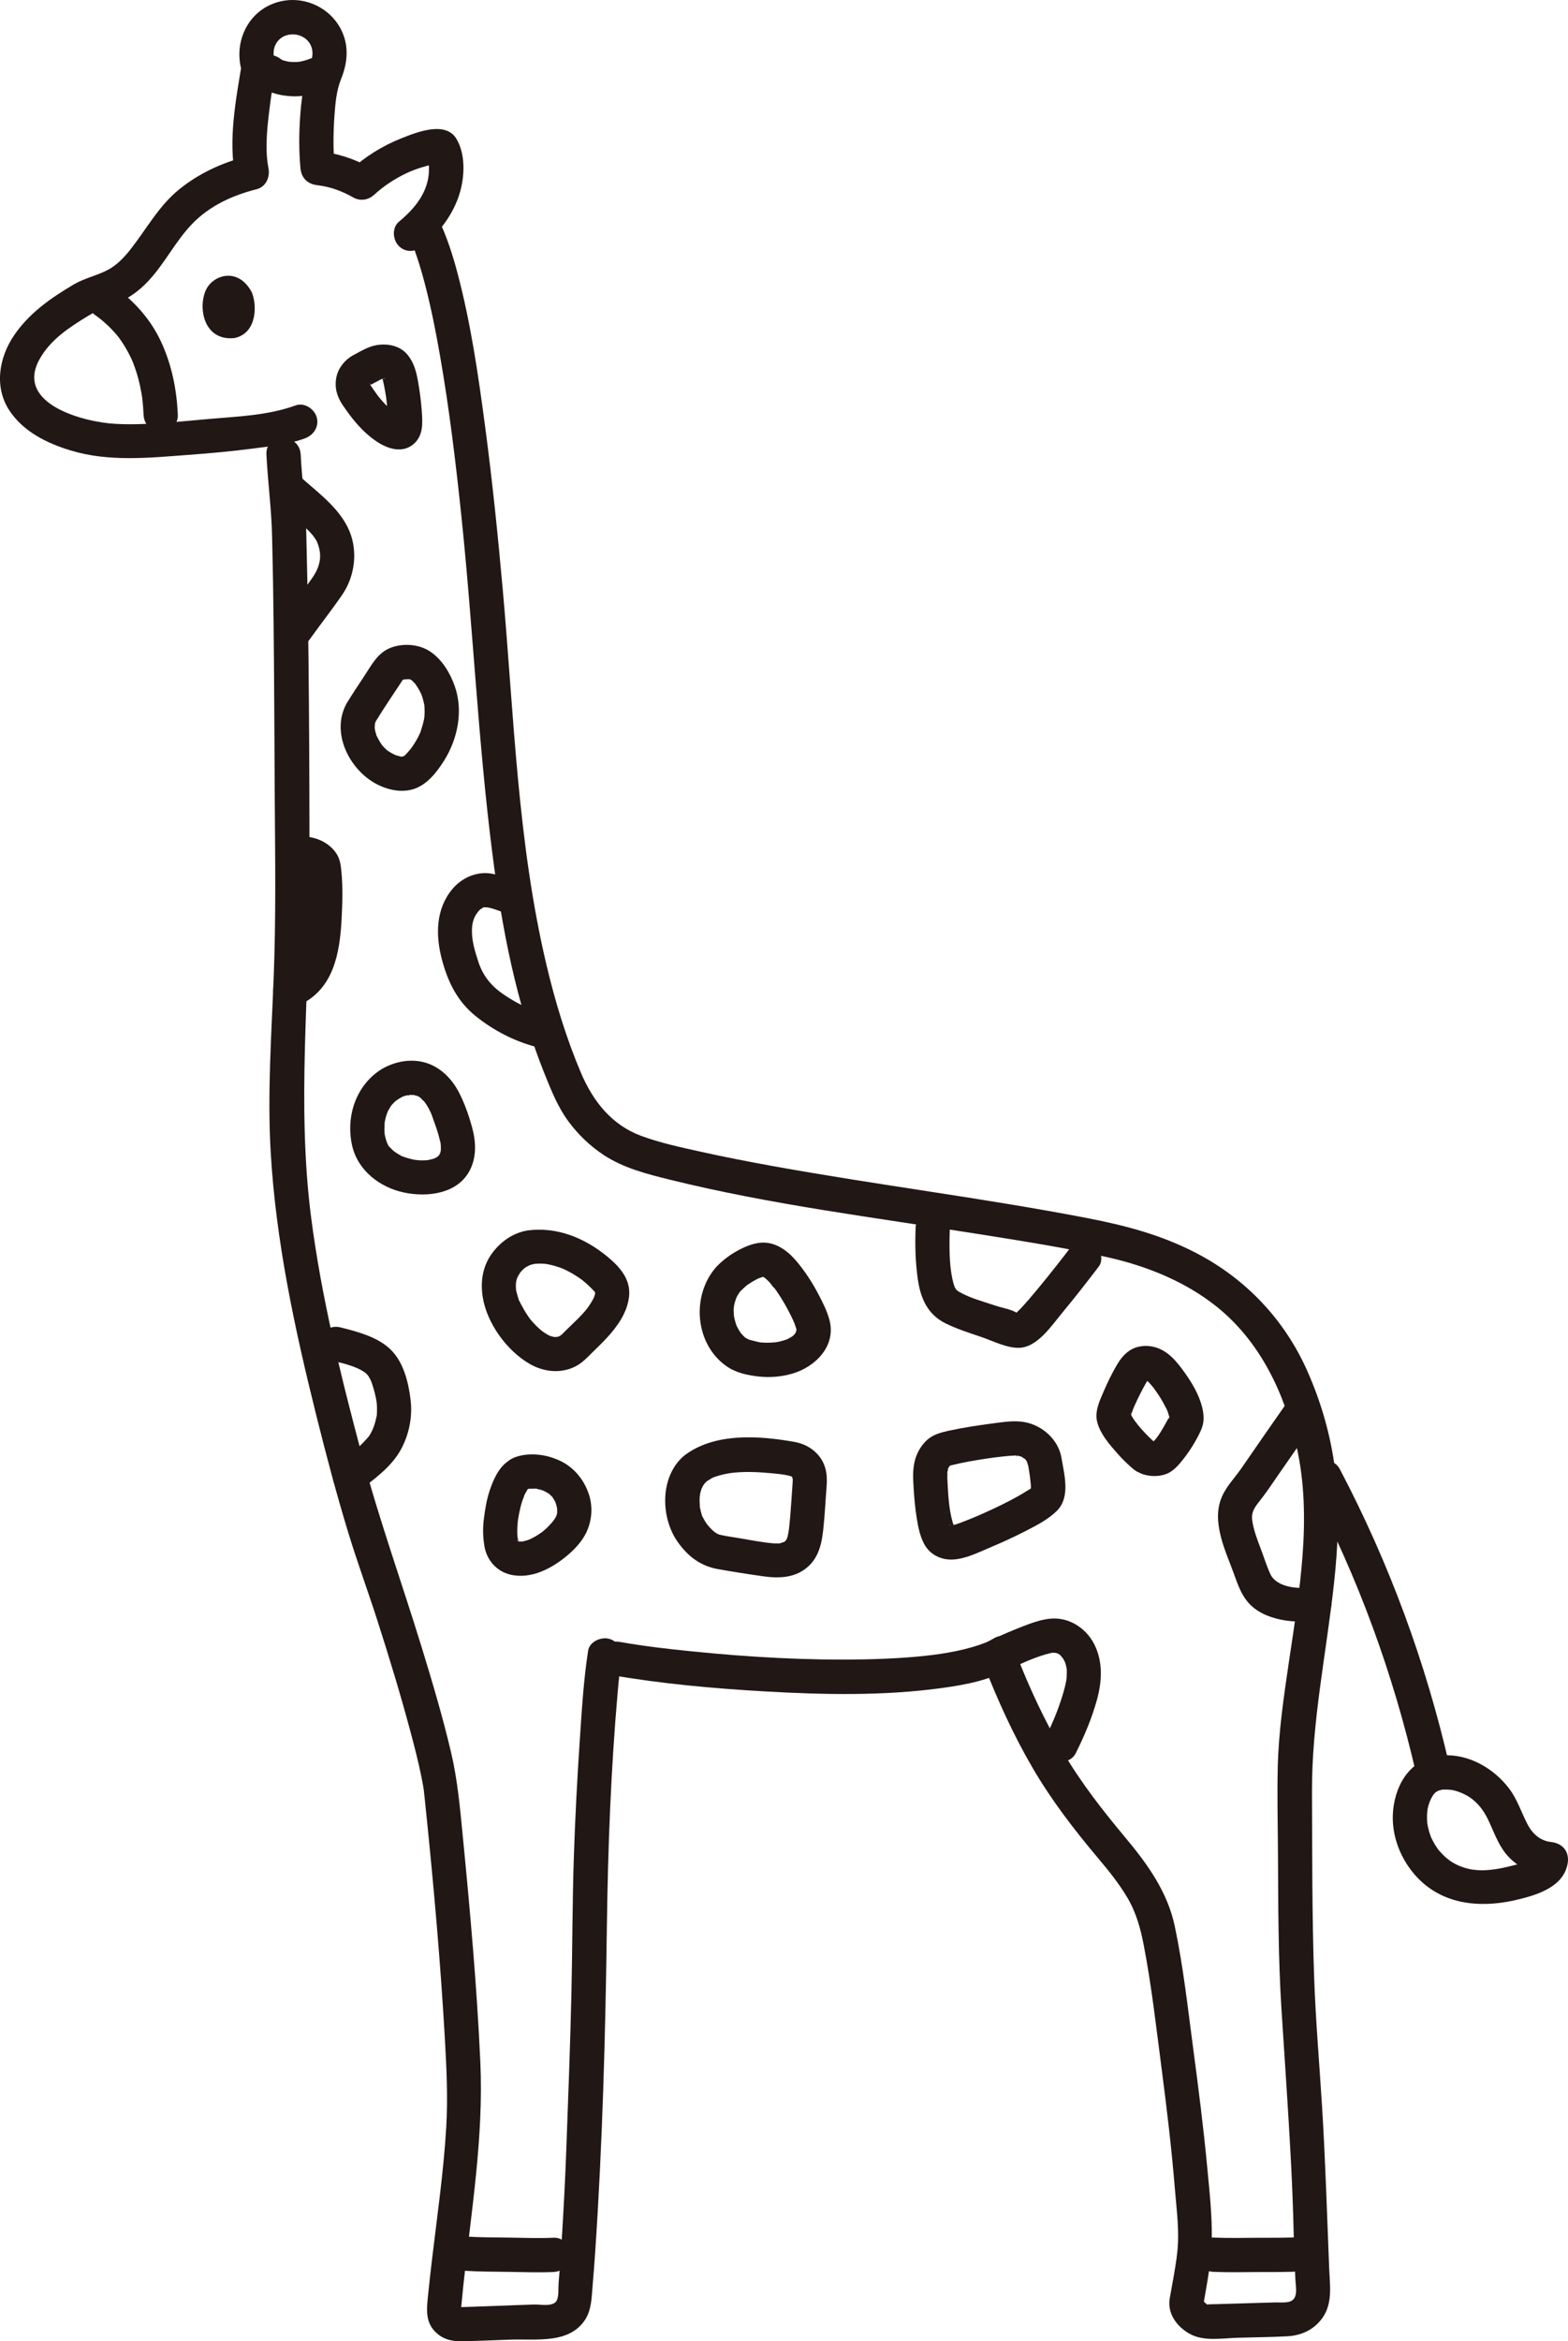
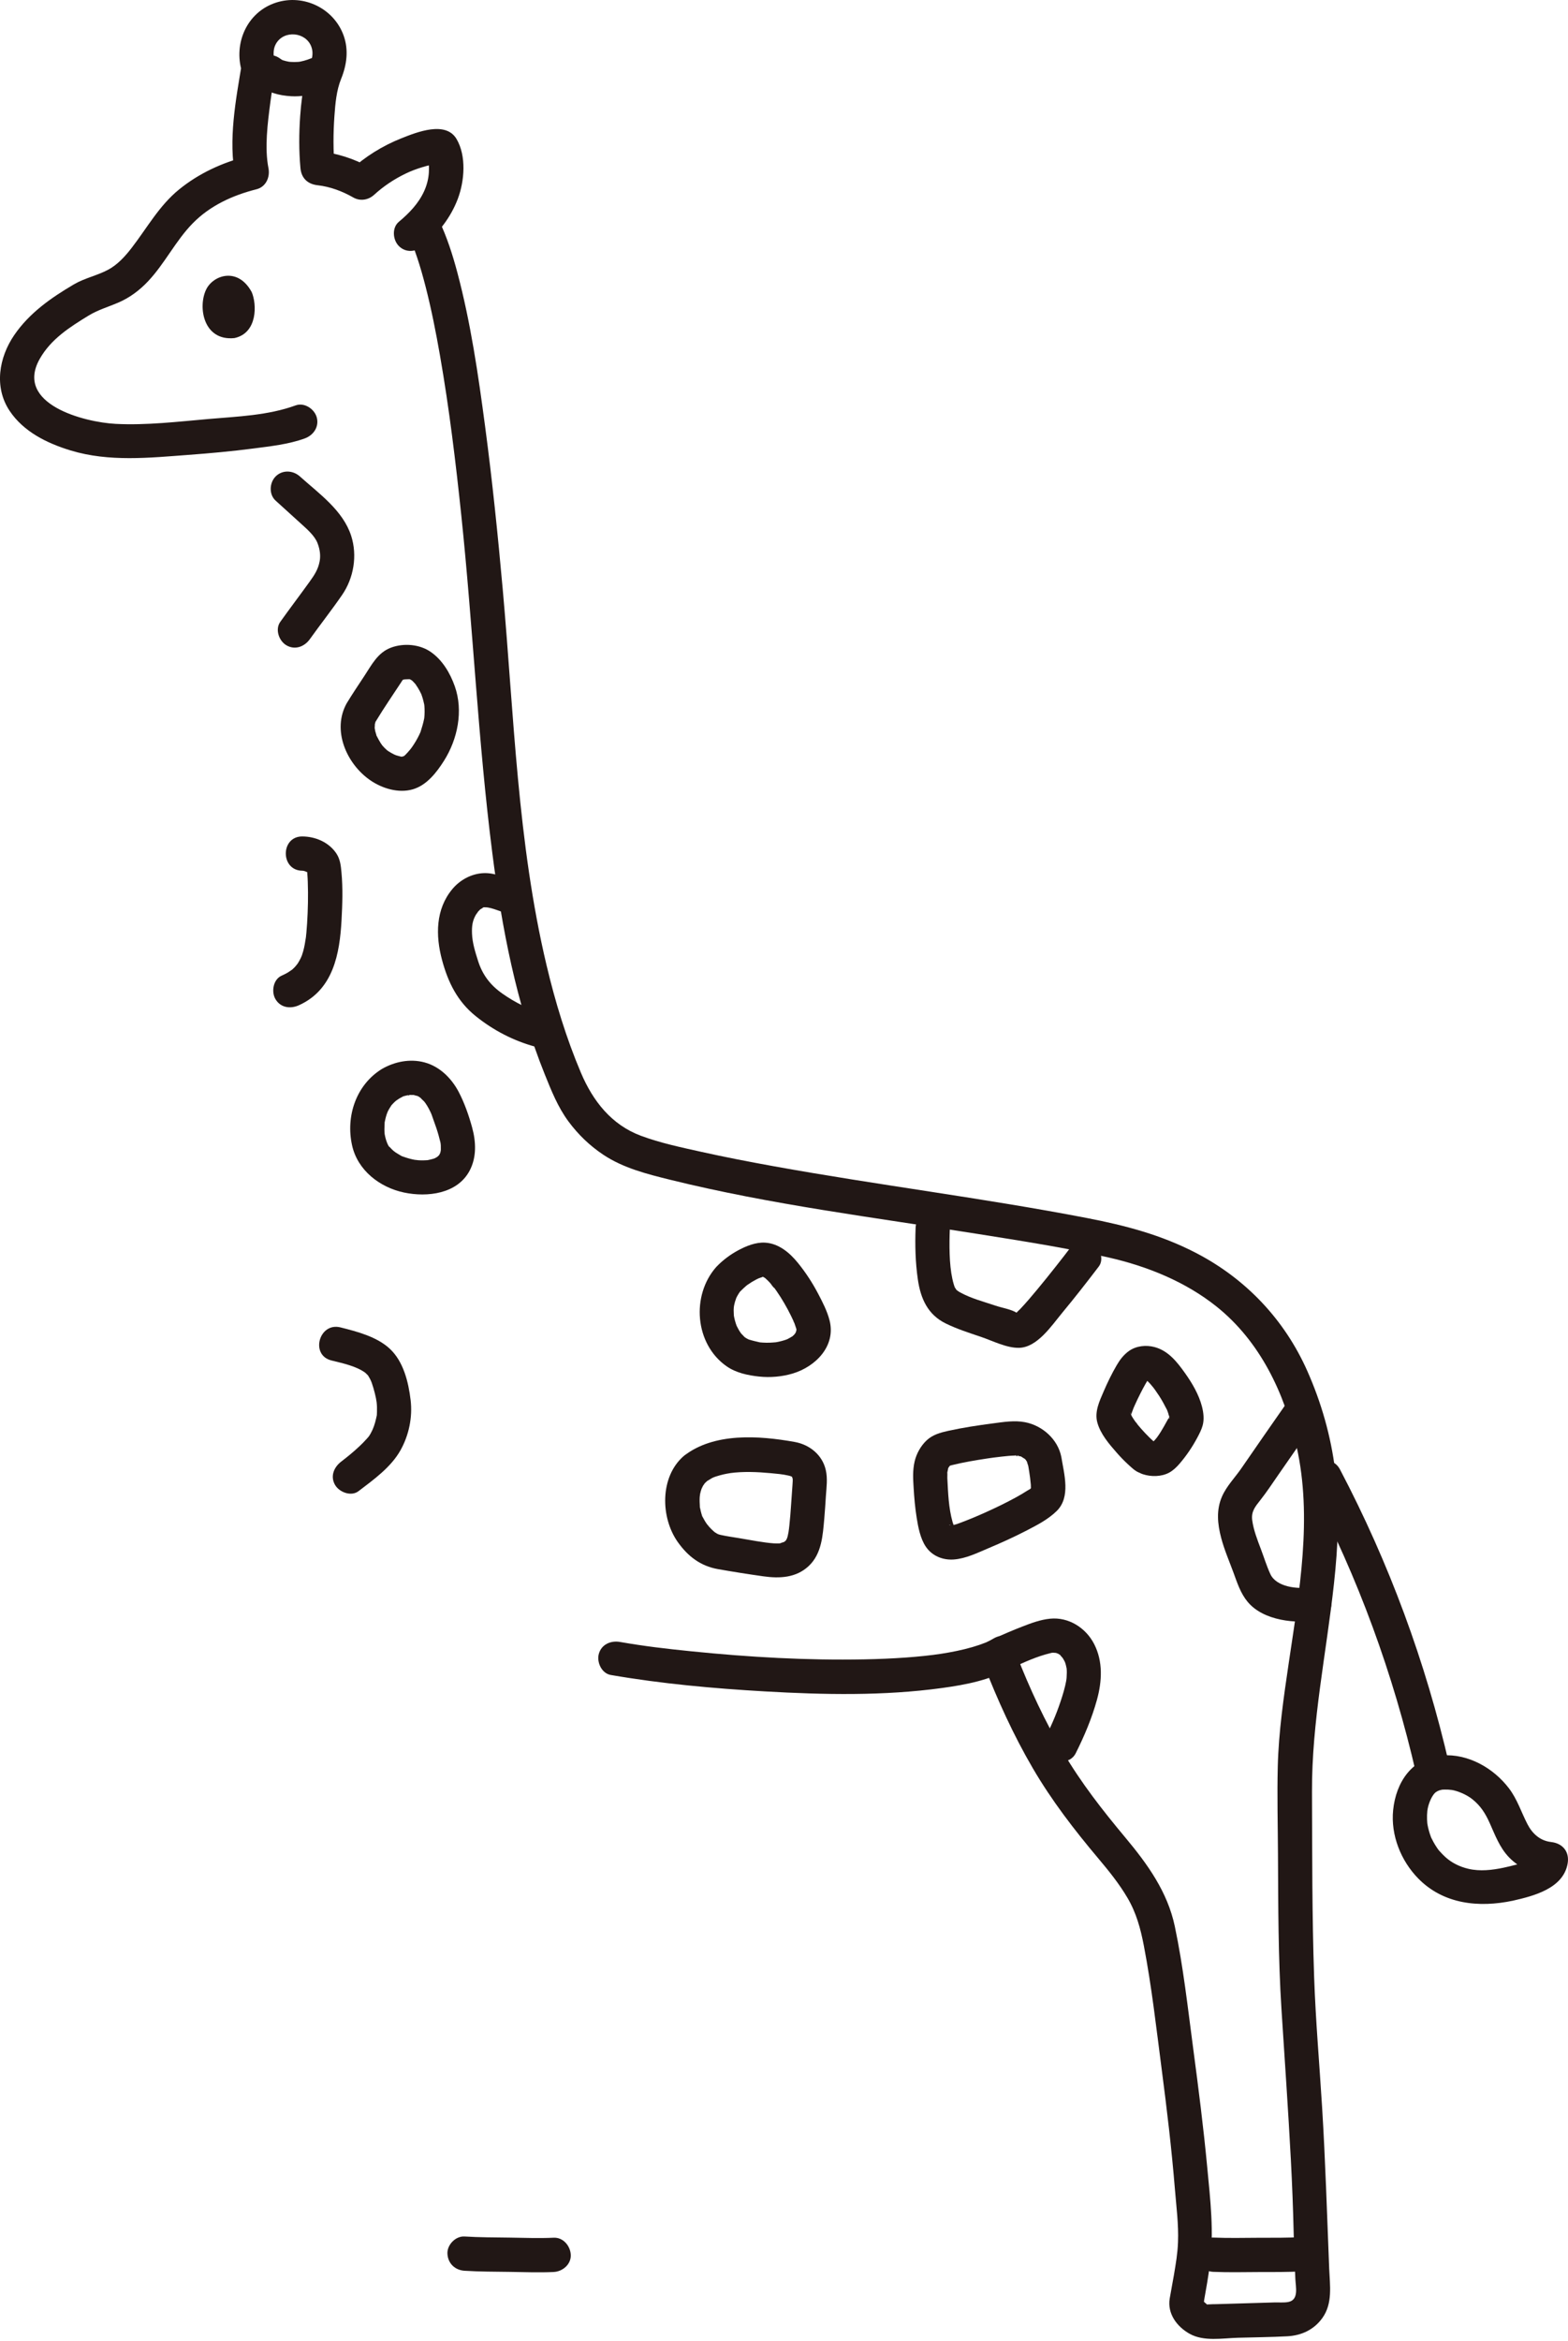
<svg xmlns="http://www.w3.org/2000/svg" id="b" width="219.726" height="327.961" viewBox="0 0 219.726 327.961">
  <defs>
    <style>.e{fill:#211715;}</style>
  </defs>
  <g id="c">
    <g id="d">
      <path class="e" d="M183.628,208.257c6.691,12.728,11.615,26.232,14.829,40.245.69,3.01,5.319,1.736,4.629-1.276-3.304-14.405-8.436-28.308-15.313-41.391-1.438-2.735-5.582-.312-4.145,2.423h0Z" />
      <path class="e" d="M139.27,229.493c-.244.143-.491.278-.744.403-.106.053-.215.1-.321.153-.532.261.334-.127-.021.013-.625.248-1.26.464-1.906.652-1.434.416-2.902.707-4.376.938-1.414.222-3.237.406-4.972.531-1.924.138-3.852.216-5.781.254-8.091.159-16.206-.31-24.254-1.126-3.715-.377-6.484-.701-10.031-1.314-1.276-.22-2.585.341-2.952,1.676-.317,1.155.392,2.73,1.676,2.952,7.138,1.233,14.401,1.89,21.629,2.303,8.241.471,16.603.643,24.8-.479,3.3-.452,6.763-1.108,9.676-2.811,2.665-1.559.252-5.709-2.423-4.145h0Z" />
      <path class="e" d="M182.502,313.351c-2.048.138-4.118.096-6.169.108-2.102.012-4.215.06-6.316-.029-1.256-.053-2.456,1.142-2.4,2.4.06,1.346,1.054,2.343,2.4,2.4,2.101.089,4.214.042,6.316.029,2.051-.012,4.121.03,6.169-.108,1.25-.084,2.461-1.044,2.4-2.4-.055-1.228-1.059-2.49-2.4-2.4h0Z" />
      <path class="e" d="M77.583,313.452c-2.05.097-4.119.014-6.17-.015-2.102-.03-4.215-.024-6.314-.156-1.255-.079-2.456,1.16-2.4,2.4.061,1.367,1.055,2.316,2.4,2.4,2.099.131,4.212.126,6.314.156,2.051.029,4.12.112,6.17.015,1.252-.059,2.46-1.061,2.4-2.4-.056-1.249-1.057-2.464-2.4-2.4h0Z" />
-       <path class="e" d="M13.416,44.198c.915.635,2.036,1.635,2.966,2.747.086.103.331.41.129.147.117.152.229.308.339.465.198.281.388.568.568.861.381.616.722,1.257,1.026,1.914.017.037.2.446.11.238-.106-.247.12.302.139.351.124.323.239.649.347.978.229.701.421,1.414.579,2.134.076.345.143.692.204,1.04.034.195.065.39.095.585.025.161.042.331.011.07.096.798.158,1.599.192,2.402.054,1.253,1.065,2.46,2.4,2.4,1.254-.056,2.458-1.057,2.4-2.4-.153-3.543-.843-6.993-2.333-10.221-1.48-3.207-3.861-5.853-6.749-7.856-1.066-.739-2.665-.196-3.284.861-.698,1.193-.207,2.543.861,3.284h0Z" />
      <path class="e" d="M35.267,40.904c.737,1.689.85,5.747-2.413,6.452-4.368.453-5.159-4.382-3.953-6.828.988-2.003,4.435-3.169,6.365.377Z" />
-       <path class="e" d="M37.335,63.67c.189,3.803.699,7.561.793,11.374.103,4.145.169,8.292.215,12.438.092,8.294.103,16.589.162,24.883.058,8.137.166,16.275-.148,24.409-.316,8.164-.897,16.313-.432,24.485.716,12.581,3.383,24.923,6.426,37.116,1.366,5.471,2.808,10.928,4.455,16.323,1.266,4.148,2.768,8.219,4.094,12.348,1.649,5.137,3.221,10.303,4.618,15.515.556,2.075,1.092,4.158,1.522,6.263.084.409.163.818.235,1.229.032.183.06.367.091.551.1.599-.059-.539.006.025.119,1.04.224,2.081.331,3.123,1.094,10.63,2.04,21.288,2.645,31.958.233,4.104.425,8.205.181,12.312-.369,6.202-1.258,12.341-1.994,18.505-.206,1.728-.398,3.457-.571,5.189-.191,1.916-.356,3.669,1.209,5.086,1.237,1.12,2.63,1.199,4.216,1.149,2.032-.064,4.064-.146,6.095-.222,3.535-.131,8.202.657,10.47-2.733.942-1.408.945-3.104,1.084-4.732s.26-3.249.371-4.875c1.029-15.189,1.43-30.45,1.637-45.67.148-10.911.557-21.815,1.513-32.689.084-.959.174-1.919.278-2.876.042-.391.089-.782.135-1.172.016-.137.101-.747.002-.031.02-.146.042-.292.065-.438.196-1.28-.324-2.581-1.676-2.952-1.136-.312-2.755.387-2.952,1.676-.647,4.219-.897,8.51-1.18,12.765-.36,5.407-.645,10.821-.821,16.237-.208,6.39-.194,12.788-.341,19.18-.166,7.21-.445,14.415-.71,21.622-.144,3.913-.345,7.825-.581,11.733-.095,1.565-.198,3.13-.315,4.693-.06.801-.123,1.603-.19,2.403-.057.684.062,1.757-.257,2.38-.473.925-2.293.535-3.139.561-1.926.059-3.852.135-5.778.207-.932.035-1.865.07-2.797.102-.454.015-.908.03-1.362.044l-.448.013c-.543-.007-.592.009-.145.048l.16.08c-.241-.139-.286-.164-.134-.076.314.262.141.851.254-.084s.181-1.87.279-2.803c1.109-10.521,2.886-20.894,2.404-31.507-.476-10.488-1.418-20.964-2.438-31.411-.394-4.038-.74-8.049-1.674-12.004-1.151-4.877-2.578-9.692-4.047-14.482-2.787-9.092-6.009-18.008-8.46-27.205-2.908-10.914-5.642-21.975-7.09-33.191-2.05-15.873-.197-31.787-.223-47.717-.026-16.088-.051-32.195-.461-48.279-.093-3.645-.6-7.24-.781-10.877-.153-3.074-4.954-3.093-4.8,0h0Z" />
      <path class="e" d="M38.628,70.131c1.127,1.013,2.245,2.037,3.367,3.056.999.908,2.087,1.824,2.5,2.894.368.954.437,1.8.298,2.54-.214,1.139-.711,1.897-1.426,2.89-1.351,1.875-2.748,3.717-4.092,5.597-.754,1.055-.185,2.672.861,3.284,1.206.706,2.528.196,3.284-.861,1.486-2.078,3.07-4.087,4.519-6.192,1.632-2.371,2.159-5.515,1.275-8.271-1.144-3.57-4.511-5.921-7.192-8.331-.964-.866-2.443-.951-3.394,0-.881.881-.968,2.524,0,3.394h0Z" />
-       <path class="e" d="M73.894,172.365c-2.027.345-3.749,1.567-4.948,3.203-1.306,1.782-1.641,3.923-1.309,6.071.571,3.692,3.372,7.558,6.587,9.413,1.97,1.137,4.365,1.397,6.427.345.94-.48,1.653-1.256,2.393-1.987.665-.656,1.344-1.298,1.977-1.986,1.502-1.632,2.884-3.559,3.131-5.819.259-2.366-1.269-4.114-2.975-5.53-3.185-2.644-7.108-4.282-11.284-3.711-1.249.171-2.039,1.833-1.676,2.952.444,1.372,1.614,1.859,2.952,1.676-.732.1.144.013.296.01.269-.006.539.003.807.023.123.009.246.026.37.035-.533-.041-.199-.031-.073-.004.323.068.645.128.965.213.299.08.594.172.886.274.167.059.332.121.496.185-.092-.036-.402-.186.024.013.616.288,1.213.607,1.786.974.742.475.895.6,1.432,1.075.251.222.494.452.731.689.12.121.235.247.355.368.201.227.231.255.09.085l.113.197-.077-.168c.055.244.068.278.038.1-.037-.308-.022.144-.02.216.006.306.182-.417-.047.128-.059.141-.09.298-.147.441.045-.113.166-.32-.056.084-.08.145-.157.29-.241.431-.086.144-.177.286-.27.426-.009.013-.435.621-.208.318-.912,1.215-2.093,2.228-3.162,3.3-.163.164-.322.334-.49.493-.044.041-.428.328-.209.188.26-.166-.364.181-.329.164.094-.044.401-.147-.03-.014-.107.033-.453.071.013.029-.143.013-.282.01-.425.016-.428.02-.133.002-.006.023-.22-.036-.433-.099-.646-.162-.435-.128-.169-.062-.067-.015-.18-.084-.354-.182-.524-.284-.179-.108-.351-.226-.522-.347-.025-.017-.351-.282-.12-.092-.564-.464-1.071-.987-1.543-1.544-.307-.363-.12-.151-.057-.066-.115-.154-.225-.312-.332-.471-.191-.282-.371-.571-.543-.865-.15-.257-.292-.517-.428-.781-.067-.129-.127-.265-.197-.393-.239-.438.037.194-.122-.267-.134-.386-.233-.774-.33-1.17-.179-.732,0,.22-.037-.216-.017-.203-.028-.407-.026-.61.004-.563.128-.943.353-1.345.084-.149.191-.287.272-.437.098-.139.075-.115-.068.074.065-.08.132-.157.203-.232.093-.101.189-.199.289-.293.074-.072.151-.14.23-.206-.189.14-.214.16-.075.062.119-.069.231-.153.35-.223.067-.039.627-.3.372-.202-.276.106.15-.041.214-.06.245-.073.492-.124.744-.167,1.241-.211,2.048-1.805,1.676-2.952-.433-1.339-1.623-1.903-2.952-1.676Z" />
-       <path class="e" d="M73.748,208.721l.154-.111c.238-.128.22-.124-.052.014.039-.062.472-.116.547-.115-.578-.009-.242.029-.112.03.176.001.352-.014.529-.01.124.003.42-.027.528.034-.027-.015-.578-.118-.114-.008.172.041.344.074.515.122.063.018.734.224.378.11-.361-.115.152.076.193.098.156.081.308.168.456.263.063.04.235.13.29.198-.353-.441-.059-.033.054.075.079.075.34.275.364.384-.051-.237-.195-.293-.052-.067.095.15.194.294.281.449.058.103.112.207.163.313-.11-.278-.132-.334-.068-.168.104.309.189.613.267.93.136.548,0-.38-.006-.029-.003.145.016.292.014.438l-.005.175c-.023.272-.012.233.032-.115.019.12-.059.311-.09.43-.023.089-.057.177-.078.265-.081.348.325-.607.044-.107-.091.162-.175.326-.275.484-.118.186-.555.672-.046.107-.36.4-.693.805-1.09,1.172-.173.16-.354.309-.532.463-.39.337.457-.324.035-.024-.078.055-.154.113-.233.168-.465.327-.953.623-1.465.871-.067.033-.492.197-.091.051.404-.147-.026.008-.092.032-.206.077-.416.144-.628.201-.123.033-.248.062-.373.087-.278.055-.451-.06.148-.013-.23-.018-.477.016-.71.008-.434-.015.521.133.242.03-.084-.031-.186-.047-.273-.068-.368-.091-.089-.208.156.079-.034-.04-.192-.119-.246-.137-.181-.058.384.446.101.074l.175.247c-.06-.085-.114-.174-.162-.266.063-.039.153.505.059.133-.054-.213-.107-.423-.154-.638-.123-.563.035.55,0-.024-.006-.109-.02-.219-.028-.328-.011-.164-.017-.327-.017-.491-.001-.44.028-.881.072-1.319.013-.131.029-.262.043-.393.055-.503-.096.605-.012.094.047-.283.091-.565.146-.847.122-.624.273-1.243.466-1.848.082-.259.244-.54.286-.804-.086.538-.139.314-.026.072.056-.119.114-.236.176-.352.114-.214.283-.412.387-.63-.252.526-.279.315-.091.131.102-.099.198-.201.306-.293.957-.819.904-2.564,0-3.394-1.019-.936-2.373-.874-3.394,0-1.079.923-1.701,2.343-2.158,3.652-.476,1.363-.712,2.79-.885,4.219-.157,1.295-.127,2.541.1,3.83.334,1.893,1.703,3.448,3.587,3.905,3,.727,6.024-.941,8.217-2.85.957-.833,1.891-1.867,2.446-3.015.806-1.668.958-3.619.372-5.39-.684-2.071-2.166-3.859-4.18-4.75-1.107-.49-2.218-.777-3.436-.822-1.18-.043-2.599.14-3.578.845-1.016.732-1.61,2.122-.861,3.284.649,1.007,2.194,1.646,3.284.861Z" />
      <path class="e" d="M161.994,202.116c-.111-.047-.202-.12-.306-.178-.317-.175.512.43.215.169-.076-.067-.155-.129-.231-.195-.417-.361-.809-.752-1.188-1.152-.372-.392-.73-.797-1.073-1.215-.088-.107-.174-.253-.277-.345.443.395.155.201.028.027-.183-.252-.359-.509-.52-.776-.103-.17-.191-.473-.327-.609.319.319.177.528.101.21-.062-.256-.015-.397.016.319-.023-.525-.179.679-.032.175.056-.192.105-.385.169-.575.079-.235.167-.467.259-.697.062-.156.287-.56-.03.061.066-.129.116-.269.175-.401.266-.597.549-1.187.845-1.77.226-.444.458-.886.705-1.319.106-.187.214-.373.329-.555.046-.073.097-.143.14-.217.091-.132.056-.084-.107.145.195-.181.159-.16-.106.062.408-.296-.491.107-.01.009l-.339.043c.102-.006.204-.005.306.003l-.328-.039c.105.023.209.053.31.088l-.266-.114c.103.05.203.105.301.165.475.227-.288-.34.084.056.108.116.226.222.332.34.164.182.317.373.472.562.321.39-.338-.462-.026-.034.091.124.183.247.273.372.191.266.375.537.553.812.403.623.745,1.268,1.082,1.927.259.508-.174-.5.015.025.053.146.11.291.158.439.075.231.127.465.183.701.116.491-.046-.598-.024-.116.022.468-.157.053.07-.231-.021.026-.035.134-.043.167-.055.229-.296.474.097-.2-.596,1.021-1.101,2.06-1.799,3.025-.081.112-.171.219-.248.334.412-.616.084-.116-.034.021-.17.198-.368.37-.54.565-.264.297.523-.338.207-.153-.424.249.568-.194.269-.091-.579.198.526-.138-.118-.007-.284-.019-.268-.012.049.022-.117-.023-.231-.056-.343-.098-1.193-.394-2.674.456-2.952,1.676-.301,1.322.399,2.53,1.676,2.952,1.153.381,2.598.367,3.683-.216.56-.301,1.05-.775,1.463-1.256.961-1.118,1.809-2.37,2.499-3.673.283-.534.579-1.103.737-1.686.234-.858.121-1.81-.099-2.657-.433-1.666-1.36-3.247-2.35-4.641-1.113-1.568-2.359-3.178-4.318-3.687-1.174-.305-2.527-.167-3.537.539-.746.522-1.277,1.218-1.731,1.995-.693,1.185-1.298,2.43-1.84,3.691-.581,1.352-1.294,2.826-.89,4.332.432,1.613,1.663,3.041,2.737,4.263.495.563,1.015,1.109,1.57,1.614.45.41.939.9,1.502,1.14,1.152.49,2.626.383,3.284-.861.544-1.029.372-2.759-.861-3.284Z" />
      <path class="e" d="M180.374,196.428c-2.142,3.071-4.286,6.141-6.405,9.228-.906,1.321-2.073,2.484-2.723,3.959-.831,1.887-.637,3.849-.124,5.8.439,1.671,1.126,3.242,1.721,4.859.528,1.436.986,2.891,1.976,4.089,2.23,2.697,6.781,3.113,10.002,2.606,1.281-.202,1.992-1.803,1.676-2.952-.375-1.366-1.667-1.879-2.952-1.676-1.779.28-4.698-.044-5.532-1.852-.513-1.111-.886-2.339-1.32-3.484-.49-1.293-1.04-2.69-1.22-4.069-.158-1.206.418-1.893,1.128-2.792.888-1.125,1.675-2.317,2.488-3.495,1.798-2.607,3.618-5.2,5.43-7.798.742-1.064.194-2.666-.861-3.284-1.196-.699-2.54-.205-3.284.861h0Z" />
-       <path class="e" d="M59.101,57.518c-.107-1.387-.284-2.773-.532-4.143-.24-1.328-.561-2.567-1.425-3.64-1.061-1.318-2.785-1.654-4.379-1.389-1.171.195-2.248.871-3.283,1.423-1.152.615-2.067,1.758-2.338,3.046-.299,1.424.06,2.704.858,3.893,1.329,1.981,2.821,3.841,4.83,5.169,1.464.968,3.443,1.629,4.988.435s1.406-3.045,1.28-4.795c-.09-1.249-1.039-2.461-2.4-2.4-1.223.055-2.497,1.059-2.4,2.4.035.488.063.976.078,1.465.005.169-.001.338.003.506.008.303.115-.544.034-.257-.048.182-.005.087.131-.286l.222-.293c.292-.267.741-.47,1.133-.484-.305.011.077-.109.251.047-.02-.018-.261-.074-.259-.074-.002,0,.469.231.264.113-.368-.212-.738-.402-1.088-.646-.078-.054-.16-.131-.242-.175-.006-.003.387.316.191.146-.151-.131-.306-.255-.454-.389-.316-.286-.615-.589-.9-.905-.237-.263-.462-.536-.684-.812-.256-.318.069.081.095.124-.051-.084-.124-.165-.183-.245-.136-.185-.269-.372-.401-.56-.218-.313-.441-.627-.641-.952-.022-.036-.085-.181-.125-.216.28.244.159.489.106.236-.008-.04-.075-.209-.058-.231-.013.016.039.694.048.23.009-.516-.146.466-.025.119.192-.551-.245.349-.034.031.025-.038.089-.191.122-.2.035-.01-.456.467-.152.209.04-.034.157-.131.175-.165-.037.071-.468.303-.186.161.381-.191.759-.393,1.137-.592.188-.099.377-.198.563-.303.069-.039.302-.131-.033.004-.38.153.02,0,.108-.027.089-.027.182-.045.271-.072.26-.081.121.124-.227.02.052.016.232-.01.273-.012.22-.012.254.125-.237-.051.054.019.137.037.194.044.287.036-.449-.256-.203-.099.081.051.336.218.04-.003-.364-.272.022.088.057.097-.089-.023-.281-.486-.141-.144.037.09.266.434.058.095-.183-.298-.037-.068,0,.049.036.114.067.23.096.346.121.481.208.971.293,1.459.041.232.079.465.115.698.018.116.034.233.052.35.087.581-.041-.367-.004-.025.06.557.123,1.112.167,1.671.097,1.249,1.035,2.461,2.4,2.4,1.217-.055,2.504-1.06,2.4-2.4Z" />
      <path class="e" d="M141.757,233.658c1.728-.801,3.497-1.627,5.477-2.102.274-.066.183-.044.359-.05.139-.005.627.074.284-.007.148.035.592.269.207.038.149.089.301.168.446.265.203.136-.199-.228.08.092.035.04.457.558.177.166.105.147.2.301.289.458.055.094.106.19.153.289-.078-.208-.087-.232-.027-.072.064.17.12.343.166.518-.003-.011.122.593.086.338.064.456.04.932.011,1.39-.019.308-.09.676-.203,1.162-.118.504-.261,1.001-.416,1.495-.63,2.008-1.33,3.698-2.259,5.548-.563,1.121-.335,2.652.861,3.284,1.089.576,2.682.337,3.284-.861,1.203-2.396,2.271-4.916,2.984-7.505s.869-5.361-.393-7.816c-1.169-2.275-3.575-3.801-6.16-3.548-1.369.134-2.637.612-3.91,1.105-1.324.513-2.632,1.072-3.92,1.67-1.142.53-1.518,2.265-.861,3.284.759,1.177,2.062,1.428,3.284.861h0Z" />
      <path class="e" d="M46.432,190.565c1.612.405,3.543.794,4.852,1.795-.221-.169.144.157.199.217.273.3-.213-.381.175.241.231.37.352.65.449.925.286.815.593,2.025.669,2.673.053.45.066.908.049,1.36-.023.581.013.329-.116.902-.174.776-.398,1.454-.738,2.058-.258.457-.258.444-.55.776-.336.384-.697.745-1.069,1.094-.803.755-1.657,1.457-2.533,2.125-1.029.785-1.572,2.068-.861,3.284.593,1.013,2.247,1.652,3.284.861,2.117-1.614,4.54-3.345,5.873-5.717,1.185-2.11,1.711-4.63,1.427-7.029-.299-2.522-1.002-5.431-2.94-7.22-1.812-1.672-4.558-2.387-6.894-2.974-2.997-.752-4.275,3.876-1.276,4.629h0Z" />
      <path class="e" d="M53.521,149.734c-3.627,2.234-5.088,6.631-4.184,10.706.777,3.503,3.879,5.888,7.278,6.605,3.258.688,7.486.201,9.207-3.086.985-1.882.883-4.045.333-6.045-.461-1.677-1.068-3.417-1.875-4.956-1.005-1.916-2.658-3.569-4.791-4.142-2.027-.544-4.172-.115-5.967.918-1.089.626-1.56,2.2-.861,3.284.709,1.099,2.119,1.531,3.284.861.132-.076.264-.15.4-.218.432-.216.007-.074.007-.013,0-.062.729-.221.773-.231.4-.09.188.105-.025-.016.035.02.287-.023.353-.025.147-.005.294-.003.44.004.623.034-.309-.13.147.023.108.036.234.065.343.093.424.109-.005-.035-.07-.049.262.059.588.315.8.469-.432-.315.213.248.319.367.086.096.341.461.07.069.115.167.229.331.334.504.175.287.333.584.477.887.058.122.112.245.168.368-.196-.429-.044-.105-.01-.011.233.635.458,1.272.675,1.913.227.67.407,1.334.575,2.02.023.094.063.469.014.006.015.143.029.286.036.429.009.177.011.353.005.53-.002.105-.008.209-.019.313.044-.296.039-.307-.014-.031-.014.042-.089.351-.102.347-.066-.022.236-.416.033-.089-.076.121-.154.352-.272.439.036-.026.372-.39.045-.095-.018.016-.199.227-.25.234l.214-.164c-.094.067-.192.13-.291.188-.038.022-.309.169-.31.165.276-.109.329-.133.162-.071-.077.029-.154.055-.232.078-.254.079-.511.128-.769.188-.371.085.153-.009.155-.014-.011.019-.28.027-.329.031-.279.02-.559.027-.839.019-.114-.003-.227-.008-.34-.015-.075-.005-.761-.098-.365-.027.411.074-.154-.033-.194-.04-.114-.022-.227-.046-.34-.072-.282-.065-.562-.143-.837-.234-.11-.036-.218-.077-.327-.115-.415-.143.036.034.093.048-.302-.072-.645-.308-.911-.466-.096-.057-.192-.117-.286-.178-.034-.022-.501-.306-.164-.102.322.196-.097-.085-.141-.124-.081-.072-.161-.146-.239-.222-.096-.095-.184-.197-.278-.293-.203-.205-.306-.129.024.049-.216-.117-.393-.638-.501-.86.206.424.016.012-.023-.11-.065-.2-.119-.403-.165-.609-.028-.126-.103-.595-.038-.089-.027-.208-.042-.42-.052-.63-.018-.397.022-.789.027-1.185s-.128.538.015-.11c.047-.211.085-.422.141-.63.037-.138.078-.276.122-.413.043-.134.246-.608.07-.227.178-.385.389-.747.628-1.097-.055.08-.299.336.002.008.138-.15.274-.298.422-.438-.005.004.497-.426.22-.205-.219.175.358-.231.421-.27,1.069-.658,1.575-2.177.861-3.284-.691-1.072-2.14-1.565-3.284-.861Z" />
      <path class="e" d="M100.374,177.469c-3.533,3.984-3.024,10.804,1.455,13.921,1.32.918,2.964,1.263,4.533,1.432,1.557.168,3.219.026,4.719-.423,3.199-.956,6.088-3.851,5.166-7.448-.335-1.307-.991-2.578-1.617-3.767-.797-1.513-1.728-2.939-2.805-4.268-1.161-1.432-2.698-2.74-4.616-2.851-1.293-.075-2.622.463-3.738,1.059-1.131.603-2.214,1.414-3.096,2.345-.864.912-.973,2.501,0,3.394.936.86,2.472.974,3.394,0,.27-.285.564-.534.855-.796.197-.177-.074.055-.099.073.082-.058.162-.119.244-.177.194-.137.392-.268.595-.392s.408-.24.618-.349c.083-.043.601-.277.336-.17-.267.108.242-.078.326-.104s.173-.043.256-.071c.392-.133-.126.064-.147-.002-.018-.056.901.056.223-.043-.5-.073-.114-.024-.013.021.379.17-.353-.2-.216-.101.11.079.248.131.364.205.086.055.411.304.08.041-.339-.269.007.013.082.079.229.202.444.419.651.643.159.173.396.605.598.703.004.002-.299-.402-.149-.193.044.061.09.12.135.18.105.143.209.288.31.433.384.552.742,1.121,1.08,1.702.336.577.652,1.166.946,1.765.118.24.233.483.344.727.05.111.09.235.151.341-.365-.639-.105-.251-.024-.046.136.348.231.702.343,1.056.116.367-.087-.447-.053-.427.039.022-.001.339,0,.372,0,.013-.015.191-.014.191-.032-.007.116-.545.042-.331-.044.128-.067.276-.101.409-.015.056-.045.11-.058.167-.063.274.265-.48.103-.253-.065.091-.109.206-.169.302-.053.084-.296.438-.047.085.245-.347-.038.021-.122.104-.098.097-.21.179-.308.276-.091.09.477-.315.098-.089-.252.15-.499.293-.761.426-.408.207.24-.078.099-.041-.125.033-.248.091-.372.131-.299.097-.603.176-.91.241-.134.028-.269.051-.404.076-.477.088.247-.02.091-.01-.324.021-.644.057-.97.065-.299.007-.599.002-.898-.016-.136-.008-.272-.02-.408-.032-.067-.006-.135-.018-.202-.022-.301-.016.53.098.24.032-.565-.128-1.106-.252-1.659-.425-.352-.11.52.261.088.036-.116-.061-.235-.116-.348-.181-.124-.071-.239-.158-.362-.23-.256-.15.464.431.087.049-.174-.177-.343-.359-.516-.538.028.029.2.293.049.066-.099-.148-.202-.291-.294-.443-.129-.214-.231-.44-.352-.658-.131-.236.015.039.03.082-.048-.135-.1-.268-.144-.404-.089-.272-.162-.549-.221-.829-.022-.105-.036-.212-.059-.316-.077-.35.005.358.004,0-.001-.249-.032-.497-.027-.747.002-.108.008-.215.015-.323.014-.211.075-.457.004-.114.051-.249.102-.497.172-.741.039-.134.268-.733.093-.344.117-.262.253-.517.406-.76.057-.091.122-.177.178-.267.195-.313-.338.388.091-.095.833-.939.994-2.481,0-3.394-.911-.836-2.505-1.003-3.394,0Z" />
      <path class="e" d="M72.688,123.403c-1.68-.307-3.204-1.182-4.956-1.096-1.684.082-3.272.949-4.344,2.233-2.361,2.83-2.361,6.523-1.445,9.931.837,3.114,2.147,5.791,4.697,7.847,2.472,1.993,5.297,3.465,8.364,4.299,2.984.812,4.258-3.817,1.276-4.629-2.16-.588-4.059-1.524-5.91-2.828-1.686-1.187-2.766-2.628-3.379-4.558-.393-1.237-.797-2.515-.848-3.821-.042-1.074.069-1.834.558-2.668-.014.024.458-.62.252-.383-.005.005.519-.495.286-.317.012-.009.63-.344.33-.222.35-.142.037-.098.467-.096.95.005,2.299.738,3.378.935,1.274.233,2.588-.349,2.952-1.676.32-1.165-.395-2.718-1.676-2.952h0Z" />
      <path class="e" d="M42.369,121.97c.377.002.572.201.734.21.075.004.111.079-.047-.197-.36-.629.022.035-.037.007.073.034.066.89.001-.074.011.158.033.317.046.475.031.38.049.761.063,1.142.07,1.932.026,3.874-.094,5.803-.027.432-.058.864-.099,1.295-.018.192-.04.383-.059.574-.065.664.06-.36-.005.065-.104.675-.207,1.347-.393,2.006-.054.19-.112.379-.178.565-.025.07-.293.653-.068.193-.193.395-.401.776-.654,1.136.248-.352-.149.167-.212.233-.167.177-.344.35-.532.505.203-.167-.388.254-.478.307-.29.171-.59.316-.897.454-1.182.532-1.466,2.25-.861,3.284.711,1.216,2.097,1.395,3.284.861,4.823-2.17,5.724-7.213,5.979-11.944.119-2.201.194-4.449-.01-6.647-.089-.961-.175-1.866-.724-2.683-1.047-1.56-2.921-2.36-4.759-2.372-3.089-.02-3.093,4.78,0,4.8h0Z" />
      <path class="e" d="M95.812,203.956c-3.359,2.905-3.272,8.609-.833,12.05,1.424,2.009,3.186,3.36,5.635,3.793,2.112.373,4.229.706,6.352,1.006,2.28.322,4.599.22,6.368-1.45,1.827-1.725,1.96-4.28,2.173-6.626.095-1.052.156-2.107.226-3.161.082-1.226.262-2.436-.015-3.653-.483-2.123-2.269-3.557-4.36-3.931-4.995-.894-11.322-1.351-15.547,1.973-1.02.802-.84,2.554,0,3.394,1.007,1.007,2.372.804,3.394,0-.394.31.428-.233.554-.298.129-.066.261-.131.394-.187-.402.169.069-.012.17-.043.346-.108.691-.211,1.045-.292.164-.038.329-.072.495-.103.001,0,.768-.124.401-.074,1.895-.259,3.858-.173,5.756.004.802.075,1.627.142,2.414.322.181.041.36.089.534.154-.079-.029-.429-.171-.022.014.553.252-.272-.165.035.021.121.126.094.079-.081-.142.053.074.101.152.143.233-.006.327-.127-.534.003.038.025.11.07.441.021-.035.036.353.012.705-.016,1.057-.074.938-.135,1.876-.198,2.815s-.133,1.876-.236,2.811c-.036.328-.071.657-.124.982-.032.193-.085.382-.119.573-.027.108-.059.214-.096.319.1-.21.113-.239.039-.088-.076.15-.161.291-.251.433.249-.394.113-.106.011-.038-.509.337.302-.163-.019.047-.133.087-.269.162-.408.239.435-.24-.154.019-.357.074-.608.165.297,0-.093.008-.264.006-.524.01-.788-.008-1.377-.094-3.298-.469-4.878-.735-.845-.142-1.708-.256-2.544-.445-.135-.03-.261-.063-.393-.102.429.126.005.003-.116-.077-.162-.106-.332-.197-.486-.317.305.239-.238-.242-.259-.262-.12-.118-.237-.24-.35-.364.005.005-.452-.564-.261-.303-.263-.359-.486-.744-.69-1.139-.187-.362.124.487-.058-.132-.06-.203-.124-.404-.173-.61-.035-.144-.059-.29-.094-.434-.127-.535-.011.245-.04-.268-.024-.433-.046-.857-.019-1.29.007-.111.083-.61.008-.183.041-.232.091-.462.156-.688.043-.15.091-.299.145-.445-.149.402.107-.189.154-.27-.022.037.403-.561.214-.333-.08.097.389-.362.48-.441.981-.848.87-2.524,0-3.394-.973-.973-2.411-.85-3.394,0Z" />
      <path class="e" d="M210.71,261.619c-1.61.339-3.319.538-4.94.158-1.287-.302-2.39-.877-3.258-1.674-.26-.239-.504-.494-.741-.756-.211-.235-.172-.174-.429-.556-.171-.254-.33-.516-.477-.785-.084-.153-.163-.309-.24-.465-.204-.417.17.494-.119-.267-.216-.568-.375-1.159-.481-1.757.057.325-.013-.092-.017-.136-.016-.173-.027-.346-.033-.52-.013-.391-.004-.784.037-1.173.085-.817.524-1.975,1.048-2.522.17-.177.518-.377.897-.446.27-.049.07-.025.013-.017.16-.022.334-.023.496-.026.166-.003.334,0,.5.008.059.003.656.074.434.037.914.152,2.128.675,2.906,1.294,1.16.923,1.831,1.979,2.438,3.328.763,1.697,1.385,3.426,2.696,4.802,1.568,1.645,3.71,2.43,5.918,2.679l-2.314-3.038c-.053.294.032.277-.141.397.132-.092-.341.22-.4.254.009-.005-.627.308-.402.212-1.07.453-2.262.714-3.391.969-1.265.286-2.008,1.744-1.676,2.952.357,1.3,1.684,1.963,2.952,1.676,2.912-.658,7.064-1.709,7.686-5.185.297-1.661-.671-2.853-2.314-3.038-1.563-.176-2.637-1.195-3.305-2.483-.885-1.706-1.426-3.498-2.607-5.045-2.162-2.833-5.703-4.865-9.353-4.603-4.199.302-6.474,3.732-6.87,7.663-.352,3.494,1.077,7.083,3.513,9.571,3.544,3.62,8.499,4.121,13.249,3.12,1.269-.267,2.005-1.757,1.676-2.952-.361-1.315-1.68-1.944-2.952-1.676Z" />
      <path class="e" d="M48.59,98.504c-2.11,3.764-.037,8.495,3.293,10.791,1.675,1.155,3.967,1.855,5.972,1.268,1.941-.568,3.324-2.354,4.361-3.995,1.913-3.026,2.732-6.989,1.516-10.432-.65-1.84-1.724-3.666-3.35-4.802-1.567-1.095-3.796-1.281-5.581-.618-1.875.696-2.711,2.404-3.75,3.98-.832,1.261-1.678,2.516-2.461,3.808-.672,1.109-.245,2.637.861,3.284,1.138.665,2.61.251,3.284-.861,1.086-1.793,2.278-3.524,3.428-5.276.116-.177.232-.355.348-.532.239-.364.066-.065-.139.114-.038.033-.365.099-.098.039.136-.03.282-.065.414-.108.338-.111-.35-.005,0,0,.169.002.342-.017.512-.02.507-.008.214-.004.094-.007.299.008.253.054.054-.029.129.054.243.131.365.199.382.214.065.055-.012-.018.18.172.346.345.512.531.063.071.21.314-.01-.011.12.176.241.35.353.532.173.281.329.571.47.87.173.365-.097-.283.036.091.053.149.105.297.151.448.08.261.14.525.202.791.107.458.04.159.024.045.031.226.045.457.055.685.013.304.009.609-.009.912-.009.152-.023.303-.038.454.01-.105.081-.434-.012.04-.119.606-.294,1.181-.481,1.768-.139.435-.059.173-.015.069-.059.142-.126.282-.193.42-.134.278-.279.551-.435.818s-.321.528-.495.783c-.087.127-.177.253-.269.377.196-.265-.04.046-.127.148-.197.234-.402.464-.618.681-.041.041-.404.345-.205.196.22-.166-.347.163-.087.032s-.381.077-.072.021c.243-.044-.123,0-.151-.001-.511-.015-.172-.024-.08-.004-.244-.053-.476-.125-.715-.193-.228-.064-1.092-.547-1.281-.723-.625-.584-.71-.686-1.132-1.431-.08-.142-.155-.286-.229-.431-.296-.581.046.303-.128-.319-.043-.153-.095-.301-.135-.456-.015-.059-.111-.654-.083-.37.025.26.002-.121.002-.141,0-.061.065-.754-.02-.27.026-.15.069-.296.108-.443.121-.456-.118.179.139-.28.634-1.13.271-2.621-.861-3.284-1.107-.647-2.648-.273-3.284.861Z" />
      <path class="e" d="M148.721,204.073c-.485-2.464-2.642-4.381-5.072-4.853-1.492-.29-3.044-.028-4.532.166-2.085.272-4.169.587-6.224,1.038-1.103.242-2.188.536-3.037,1.33-.822.768-1.433,1.865-1.687,2.955-.292,1.252-.217,2.429-.142,3.696.083,1.406.206,2.807.428,4.198.213,1.335.511,2.902,1.274,4.039.871,1.299,2.37,1.914,3.905,1.808,1.71-.119,3.329-.929,4.889-1.587,1.75-.739,3.483-1.52,5.172-2.39,1.508-.777,3.167-1.616,4.387-2.822,1.981-1.958,1.036-5.154.64-7.578-.209-1.28-1.798-1.993-2.952-1.676-1.36.374-1.886,1.668-1.676,2.952.092.561.186,1.122.259,1.685-.015-.112-.04-.367.013.135.028.267.061.533.085.799.02.221-.007.5.043.714.048.208-.107.148.181-.39-.178.332.52-.454.012-.035-.078.065-.173.142-.241.216-.256.279.205-.158.198-.147-.108.187-.521.37-.7.486-.531.346-1.082.662-1.637.967-1.317.722-2.672,1.376-4.041,1.996-.316.143-.633.284-.951.423-.136.059-1.05.447-.537.234-.642.268-1.287.529-1.938.776-.263.1-.528.197-.793.291-.172.061-.873.211-.21.133-.21.025-.419.016-.629.029-.238.015-.296-.137.06.018-.377-.164.627.276.491.403.04-.037-.234-.734-.27-.864-.566-2.03-.625-4.003-.739-6.173-.007-.131.04-1.14-.037-.615.033-.224.107-.441.141-.664.082-.545-.215.202.054-.168.089-.123.168-.262.251-.388-.288.438.012.028.092-.063-.412.471-.14.179-.081.108-.304.124-.318.139-.042.046.13-.036.261-.069.392-.1,1.543-.376,3.116-.641,4.685-.88.15-.023.301-.045.451-.067.094-.014,1.016-.139.462-.067.408-.053.817-.104,1.227-.148.637-.069,1.277-.138,1.918-.15.106-.002.219.008.324,0,.414-.036-.15.225-.327-.061.03.049.595.144.671.161.521.119-.191-.173.255.102.043.027.637.422.24.109.167.132.322.288.46.45-.324-.378.068.157.104.223-.22-.409.076.341.103.477.25,1.272,1.769,2.001,2.952,1.676,1.328-.365,1.927-1.676,1.676-2.952Z" />
      <path class="e" d="M128.305,172.003c-.095,2.416-.032,4.833.316,7.228.388,2.672,1.387,4.932,3.936,6.172,1.575.766,3.251,1.302,4.907,1.861,1.641.554,3.599,1.579,5.352,1.535,2.541-.064,4.539-3.099,6.018-4.884,1.762-2.126,3.464-4.304,5.137-6.5.786-1.032.161-2.686-.861-3.284-1.234-.722-2.496-.173-3.284.861-.336.441-.563.736-.7.913-.387.5-.777.998-1.169,1.494-.858,1.088-1.726,2.169-2.611,3.234-.775.932-1.558,1.862-2.392,2.742-.17.179-.403.355-.545.555-.47.358-.312.389.473.095l-.377-.119c-.8-.508-2.071-.7-2.973-1.005-1.658-.56-3.447-1.015-4.986-1.867-.299-.166-.492-.306-.721-.56.407.453.02-.045-.06-.201-.072-.151-.058-.118.04.096-.052-.14-.099-.282-.142-.425-.083-.271-.149-.546-.21-.823-.445-2.039-.443-4.749-.35-7.12.121-3.089-4.679-3.084-4.8,0h0Z" />
      <path class="e" d="M57.36,33.266c.114.239.222.48.33.721.14.313-.157-.387-.026-.061.06.148.12.296.178.445.224.574.43,1.155.625,1.739.445,1.336.827,2.692,1.176,4.055.813,3.176,1.448,6.397,2.012,9.625,1.303,7.458,2.211,14.981,2.999,22.508,1.642,15.687,2.336,31.484,4.327,47.13,1.345,10.571,3.36,21.133,7.355,31.055.921,2.287,1.837,4.59,3.31,6.586,1.365,1.849,2.994,3.42,4.911,4.694,2.805,1.864,6.128,2.698,9.359,3.496,14.119,3.489,28.664,5.289,43.009,7.575,6.156.981,12.339,1.933,18.421,3.31,5.422,1.228,10.763,3.395,15.103,6.854,6.113,4.872,9.547,12.11,11.242,19.626,2.243,9.947.38,20.33-1.086,30.248-.714,4.833-1.427,9.696-1.549,14.588-.101,4.073.007,8.162.029,12.237.039,7.261.029,14.54.492,21.789.448,7.014.943,14.024,1.314,21.042.179,3.396.314,6.791.392,10.19.049,2.164.145,4.328.236,6.491.048,1.148.534,2.981-1.019,3.253-.611.107-1.304.039-1.922.057l-4.155.123-3.952.117c-.349.01-.708-.001-1.055.031-.09.008-.192.012-.283.008.085.003.16.134-.033-.027.059.05-.585-.527-.613-.531.301.037-.254,1.583.053,1.006.157-.296.153-.806.213-1.132.292-1.591.557-3.187.776-4.789.626-4.592.071-9.192-.362-13.788-.521-5.533-1.225-11.047-1.958-16.556-.76-5.717-1.389-11.481-2.578-17.129-1.019-4.842-3.823-8.726-6.94-12.457-3.186-3.813-6.184-7.645-8.709-11.941-2.564-4.361-4.709-8.95-6.54-13.663-.469-1.207-1.611-2.045-2.952-1.676-1.153.317-2.148,1.737-1.676,2.952,1.955,5.029,4.187,9.956,6.912,14.618,2.651,4.537,5.815,8.639,9.192,12.65,1.471,1.747,2.906,3.522,4.067,5.495,1.251,2.125,1.841,4.308,2.304,6.718,1.096,5.704,1.743,11.502,2.494,17.259.728,5.582,1.397,11.173,1.854,16.785.201,2.465.537,5.016.439,7.49-.066,1.655-.298,2.94-.567,4.568-.183,1.109-.412,2.21-.595,3.319-.351,2.118,1.002,3.948,2.807,4.951,1.971,1.096,4.567.612,6.724.548,2.315-.069,4.639-.082,6.951-.207,1.995-.108,3.746-.926,4.92-2.576,1.453-2.043,1.044-4.52.948-6.87-.307-7.558-.53-15.106-.996-22.658-.375-6.078-.908-12.157-1.117-18.243-.297-8.624-.262-17.259-.299-25.886-.042-9.853,2.009-19.413,3.077-29.169.575-5.254.831-10.578.178-15.837-.604-4.863-1.941-9.552-3.933-14.027-3.168-7.117-8.537-12.798-15.433-16.411-4.941-2.589-10.032-3.925-15.466-4.972-14.549-2.802-29.274-4.61-43.853-7.248-3.394-.614-6.782-1.266-10.149-2.015-2.825-.629-5.741-1.238-8.459-2.251-4.135-1.541-6.733-4.88-8.405-8.824-2.062-4.863-3.607-9.948-4.824-15.083-4.077-17.197-4.56-35.047-6.131-52.592-.684-7.642-1.466-15.278-2.477-22.885-.96-7.225-2.012-14.5-3.891-21.553-.667-2.503-1.463-4.979-2.578-7.321-.557-1.17-2.233-1.476-3.284-.861-1.197.7-1.42,2.109-.861,3.284h0Z" />
      <path class="e" d="M59.286,34.462c2.142-1.788,3.884-3.996,4.872-6.621.933-2.478,1.223-5.993-.184-8.374-1.517-2.568-5.549-.958-7.67-.118-2.706,1.072-5.127,2.582-7.276,4.547l2.908-.375c-2.33-1.328-4.78-2.075-7.435-2.374l2.4,2.4c-.222-2.412-.209-4.871-.038-7.284.124-1.739.28-3.595.939-5.216.791-1.947,1.08-4.043.351-6.071-1.366-3.796-5.585-5.846-9.44-4.62-4.088,1.3-6.032,5.71-4.802,9.707v-1.276c-.863,5.203-1.956,10.797-.921,16.049l1.676-2.952c-3.499.883-6.778,2.382-9.585,4.667-2.775,2.259-4.467,5.365-6.619,8.156-.919,1.192-1.989,2.376-3.332,3.089-1.535.815-3.269,1.152-4.781,2.042-3.196,1.881-6.229,3.997-8.35,7.094-2.148,3.136-2.86,7.295-.656,10.61,1.958,2.944,5.284,4.567,8.577,5.563,5.364,1.622,10.998,1.021,16.494.613,3.031-.225,6.061-.498,9.075-.892,2.405-.314,4.927-.579,7.221-1.413,1.218-.442,2.039-1.631,1.676-2.952-.323-1.175-1.728-2.121-2.952-1.676-3.896,1.416-8.096,1.549-12.185,1.905-4.278.372-8.73.906-13.03.686-4.427-.226-14.248-2.777-10.639-9.126,1.565-2.754,4.186-4.426,6.82-6.036,1.314-.803,2.738-1.213,4.147-1.813,1.61-.685,2.999-1.726,4.199-2.998,2.352-2.494,3.856-5.663,6.251-8.112,2.44-2.494,5.603-3.935,8.947-4.779,1.324-.334,1.923-1.701,1.676-2.952-.563-2.858-.12-6.298.271-9.277.174-1.326.401-2.644.608-3.966.225-1.432-.582-2.861.174-4.188,1.121-1.967,4.201-1.655,4.957.422.549,1.507-.466,2.817-.794,4.237-.414,1.793-.642,3.642-.772,5.476-.171,2.414-.184,4.872.038,7.284.129,1.407,1.004,2.243,2.4,2.4,1.778.2,3.467.838,5.012,1.718.962.548,2.111.354,2.908-.375,1.324-1.21,2.8-2.191,4.416-2.973.74-.358,1.506-.644,2.292-.885.392-.12.788-.229,1.187-.325.266-.064.533-.122.801-.175.537-.07.537-.099,0-.087l-1.059-.617c-.591-.596-.049.262.01.668s.051.836.029,1.246c-.049.894-.286,1.805-.655,2.62-.785,1.735-2.107,3.102-3.551,4.307-.996.831-.859,2.536,0,3.394.986.986,2.396.833,3.394,0h0Z" />
      <path class="e" d="M36.134,11.817c1.314,1.14,2.956,1.565,4.663,1.662,1.354.077,2.787-.15,4.042-.669.604-.249,1.091-.516,1.434-1.103.301-.514.429-1.273.242-1.849-.188-.581-.548-1.141-1.103-1.434-.53-.28-1.267-.482-1.849-.242-.626.259-1.275.433-1.946.527l.638-.086c-.672.085-1.344.086-2.017.003l.638.086c-.546-.076-1.084-.197-1.595-.404l.573.242c-.231-.101-.443-.219-.647-.366l.486.375c-.057-.043-.111-.088-.164-.136-.486-.422-1.036-.703-1.697-.703-.589,0-1.292.261-1.697.703-.42.457-.732,1.058-.703,1.697.027.61.225,1.282.703,1.697h0Z" />
    </g>
  </g>
</svg>